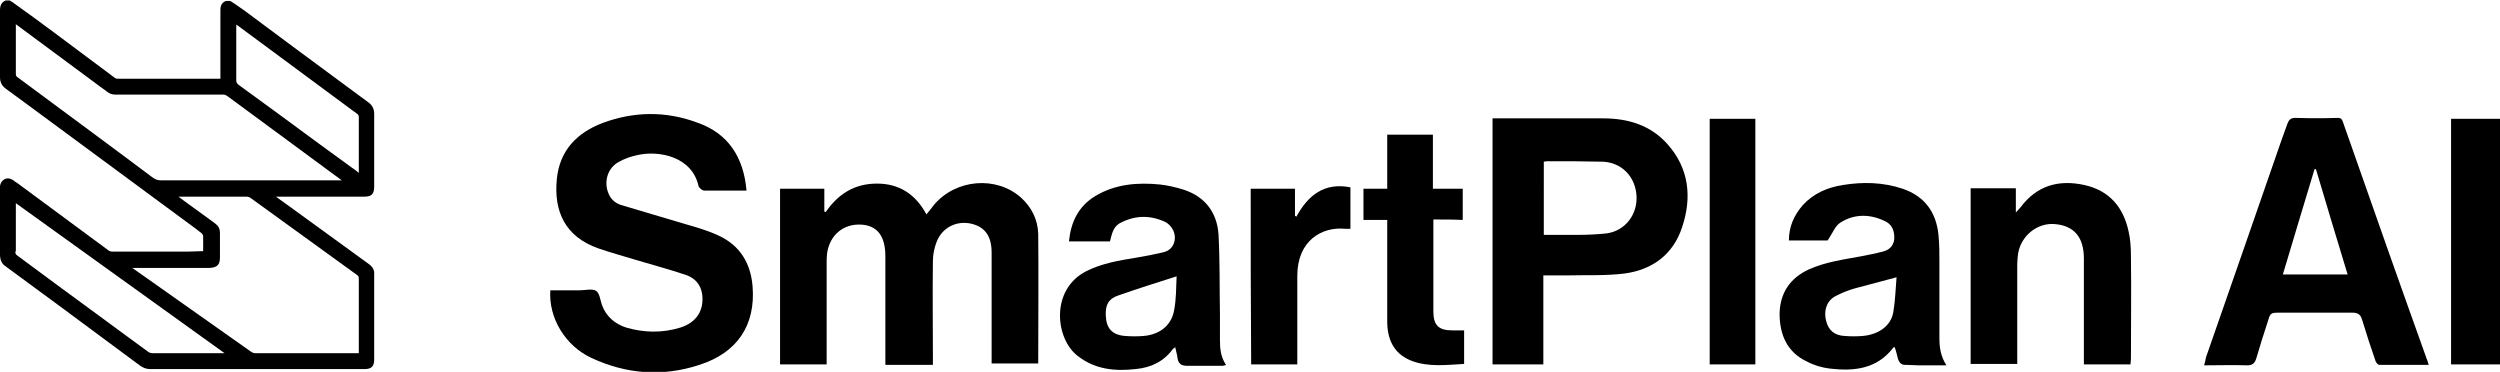
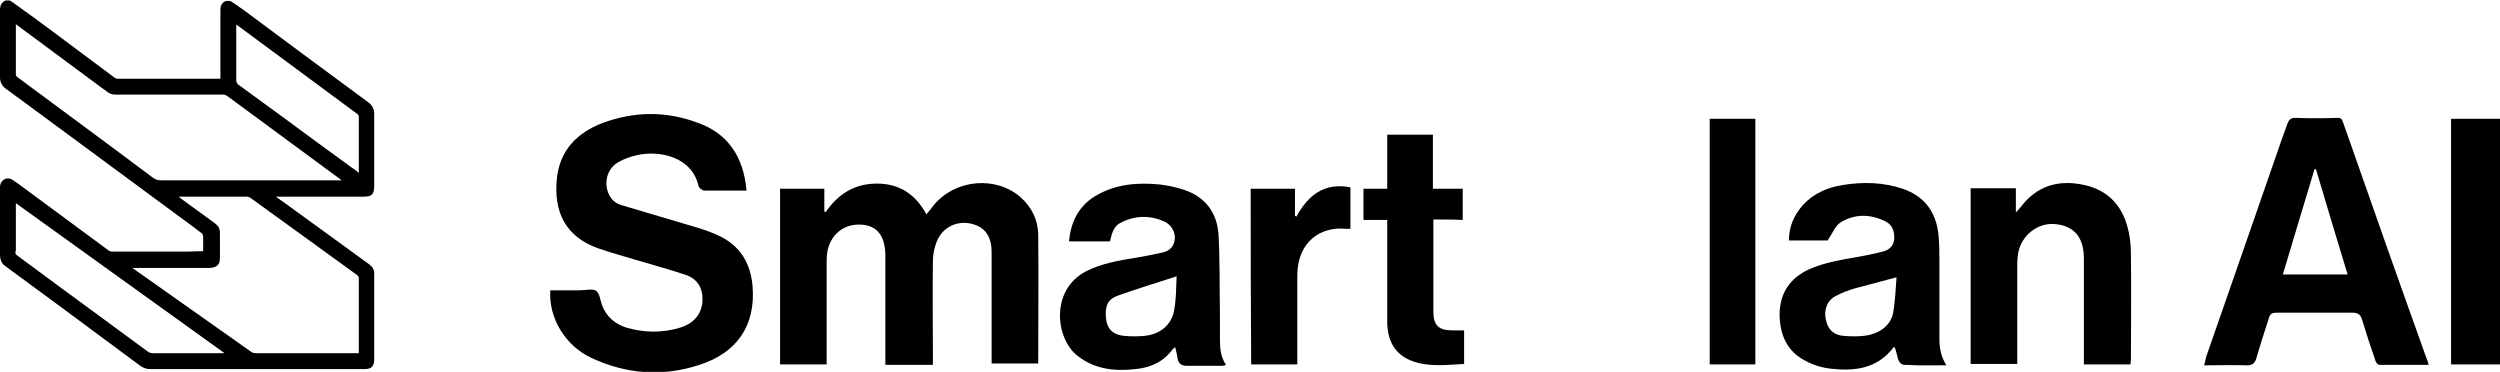
<svg xmlns="http://www.w3.org/2000/svg" version="1.1" id="Layer_1" x="0px" y="0px" viewBox="0 0 536.5 79.8" style="enable-background:new 0 0 536.5 79.8;" xml:space="preserve">
  <path d="M200.2,78.3c-3.4,0-6.7,0-10.2,0c0-0.5,0-1,0-1.4c0-7.3,0-14.6,0-21.9c0-4.3-1.7-6.6-5.2-6.8c-3.8-0.2-6.7,2.2-7.3,6.1  c-0.1,0.7-0.1,1.4-0.1,2.1c0,6.8,0,13.6,0,20.3c0,0.5,0,0.9,0,1.5c-3.4,0-6.6,0-10,0c0-12.5,0-25.1,0-37.7c3.1,0,6.2,0,9.5,0  c0,1.6,0,3.2,0,4.9c0.1,0,0.2,0.1,0.3,0.1c2.7-3.9,6.2-6.1,11-6.1c4.8,0,8.3,2.3,10.6,6.6c0.6-0.7,1.1-1.3,1.6-2  c4.7-5.6,13.4-6.3,18.7-1.6c2.3,2.1,3.6,4.7,3.7,7.8c0.1,9.2,0,18.5,0,27.8c-3.3,0-6.6,0-10,0c0-0.5,0-0.9,0-1.4  c0-7.5,0-14.9,0-22.4c0-3.5-1.4-5.5-4.4-6.2c-3.1-0.7-6.2,0.8-7.4,3.9c-0.5,1.3-0.8,2.7-0.8,4.1c-0.1,6.9,0,13.7,0,20.6  C200.2,77.2,200.2,77.7,200.2,78.3z" />
  <path d="M160.2,40.9c-3.1,0-6.1,0-9.1,0c-0.4,0-1.1-0.6-1.2-1c-1.4-6.3-8.5-7.7-13.2-6.6c-1.4,0.3-2.8,0.8-4,1.5  c-2.3,1.3-3.1,4.1-2.2,6.5c0.5,1.4,1.5,2.3,2.8,2.7c4.6,1.4,9.2,2.7,13.8,4.1c2.4,0.7,4.9,1.4,7.2,2.5c4.5,2.1,6.8,5.9,7.2,10.8  c0.7,8.4-3.3,14.3-11.4,16.9c-7.9,2.6-15.7,2-23.2-1.5c-5.6-2.6-9.2-8.6-8.8-14.5c2.1,0,4.2,0,6.3,0c1.2,0,2.7-0.4,3.5,0.1  c0.8,0.5,0.9,2,1.3,3.1c0.9,2.4,2.7,4,5.2,4.8c3.8,1.1,7.7,1.2,11.6,0c3.5-1.1,5.1-3.7,4.7-7.1c-0.3-2.1-1.5-3.5-3.5-4.2  c-3.6-1.2-7.3-2.2-11-3.3c-2.6-0.8-5.2-1.5-7.8-2.4c-7.1-2.5-9.6-7.9-8.9-14.9c0.6-6.1,4.3-9.9,9.8-12c6.7-2.5,13.6-2.6,20.3-0.1  C156.3,28.6,159.6,33.8,160.2,40.9z" />
-   <path d="M320.3,25.4c0.5,0,1,0,1.4,0c7.4,0,14.9,0,22.3,0c5.3,0,10.2,1.4,13.9,5.6c4.6,5.2,5.2,11.4,3.1,17.7  c-1.9,5.9-6.4,9.2-12.4,10c-4,0.5-8.1,0.3-12.2,0.4c-1.7,0-3.4,0-5.2,0c0,6.4,0,12.7,0,19.1c-3.7,0-7.2,0-10.9,0  C320.3,60.6,320.3,43.1,320.3,25.4z M331.3,50.4c2.5,0,4.9,0,7.4,0c2,0,4-0.1,6-0.3c4-0.5,6.7-4,6.5-8c-0.2-4.1-3.1-7.2-7.2-7.4  c-4-0.1-8-0.1-12-0.1c-0.2,0-0.5,0.1-0.7,0.1C331.3,39.9,331.3,45,331.3,50.4z" />
  <path d="M521.2,78.3c-3.6,0-7.1,0-10.6,0c-0.3,0-0.7-0.5-0.8-0.8c-1-2.9-2-5.9-2.9-8.9c-0.3-1-0.8-1.5-2-1.5c-5.3,0-10.6,0-15.8,0  c-1.8,0-1.9,0.1-2.4,1.8c-0.9,2.7-1.7,5.3-2.5,8c-0.3,1-0.8,1.5-1.9,1.5c-3-0.1-6.1,0-9.3,0c0.2-0.6,0.3-1.2,0.4-1.7  c5.4-15.5,10.8-31,16.2-46.6c0.4-1.2,0.9-2.4,1.3-3.6c0.3-0.8,0.7-1.2,1.7-1.2c3,0.1,6.1,0.1,9.1,0c0.8,0,0.9,0.4,1.1,0.9  c3.2,9.1,6.4,18.2,9.6,27.3c2.8,7.9,5.6,15.8,8.4,23.6C521,77.5,521,77.8,521.2,78.3z M503.8,58.9c-2.3-7.6-4.6-15.1-6.8-22.6  c-0.1,0-0.2,0-0.3,0c-2.3,7.5-4.5,15-6.8,22.6C494.6,58.9,499.1,58.9,503.8,58.9z" />
  <path d="M238.2,51.8c-3,0-5.9,0-8.8,0c0.4-4.1,2-7.5,5.6-9.7c4.3-2.6,9.1-3,14-2.5c1.7,0.2,3.4,0.6,5,1.1c4.6,1.5,7.2,4.9,7.5,9.7  c0.3,5.7,0.2,11.4,0.3,17.1c0,1.8,0,3.5,0,5.3c0,1.9,0.1,3.7,1.3,5.5c-0.3,0.1-0.5,0.2-0.7,0.2c-2.6,0-5.1,0-7.7,0  c-1.1,0-1.8-0.4-2-1.6c-0.1-0.8-0.3-1.5-0.5-2.4c-0.2,0.2-0.4,0.3-0.5,0.4c-2,2.7-4.7,4-8,4.3c-4.4,0.5-8.7,0.1-12.4-2.8  c-4.8-3.6-6-14.2,1.8-18.2c3.4-1.7,7-2.3,10.7-2.9c1.9-0.3,3.8-0.7,5.6-1.1c1.5-0.3,2.5-1.2,2.7-2.8c0.2-1.5-0.7-3.1-2.1-3.8  c-3.3-1.5-6.5-1.4-9.7,0.3C238.9,48.7,238.6,50.2,238.2,51.8z M252.5,59.3c-4.4,1.4-8.5,2.7-12.5,4.1c-2.1,0.7-2.8,2-2.7,4.3  c0.1,2.8,1.4,4.2,4.2,4.4c1.3,0.1,2.6,0.1,3.9,0c3.6-0.3,6.1-2.4,6.6-5.7C252.4,64.2,252.4,61.9,252.5,59.3z" />
  <path d="M417.7,78.4c-2.2,0-4.1,0-6,0c-0.9,0-1.8-0.1-2.6-0.1c-1,0.1-1.5-0.4-1.8-1.3c-0.2-0.8-0.4-1.7-0.7-2.5  c-0.1,0-0.2,0-0.3,0.1c-3.5,4.6-8.4,5.1-13.6,4.5c-1.7-0.2-3.4-0.7-4.9-1.5c-4.3-2-5.9-5.8-5.9-10.3c0.1-4.4,2.2-7.6,6.3-9.5  c3.6-1.6,7.4-2.1,11.2-2.8c1.5-0.3,3.1-0.6,4.6-1c1.3-0.3,2.3-1.1,2.5-2.6c0.1-1.6-0.3-3-1.7-3.8c-3.3-1.7-6.8-1.8-9.9,0.2  c-1.1,0.7-1.7,2.4-2.7,3.8c-2.4,0-5.3,0-8.3,0c0-3,1.1-5.4,3-7.6c2.3-2.5,5.3-3.8,8.6-4.3c4.3-0.7,8.6-0.6,12.8,0.8  c4.7,1.6,7.2,5,7.7,9.9c0.2,2,0.2,4.1,0.2,6.1c0,5.4,0,10.8,0,16.1C416.2,74.7,416.5,76.5,417.7,78.4z M407,59.5  c-3.2,0.9-6.1,1.6-9,2.4c-1.4,0.4-2.9,1-4.2,1.7c-1.8,1-2.5,3.1-1.9,5.3c0.5,2,1.8,3.1,4,3.2c1.3,0.1,2.6,0.1,3.8,0  c3.5-0.3,6.1-2.2,6.6-5.1C406.7,64.6,406.8,62.1,407,59.5z" />
  <path d="M457.2,78.2c-3.4,0-6.7,0-10,0c0-0.5,0-1,0-1.5c0-7.1,0-14.1,0-21.2c0-4.5-2-7-6.1-7.4c-3.8-0.4-7.3,2.4-8,6.2  c-0.1,0.8-0.2,1.6-0.2,2.4c0,6.7,0,13.4,0,20.1c0,0.4,0,0.9,0,1.3c-3.4,0-6.6,0-10,0c0-12.6,0-25.1,0-37.7c3.2,0,6.4,0,9.7,0  c0,1.6,0,3.2,0,5.2c0.5-0.5,0.7-0.8,1-1.1c3.5-4.7,8.2-6,13.7-4.8c5.4,1.2,8.4,4.8,9.5,10c0.4,1.7,0.5,3.6,0.5,5.3  c0.1,7.3,0,14.7,0,22C457.3,77.5,457.2,77.8,457.2,78.2z" />
  <path d="M307.6,47.1c0,0.5,0,0.9,0,1.3c0,6.1,0,12.3,0,18.4c0,3,1.1,4.1,4.1,4.1c0.8,0,1.6,0,2.5,0c0,2.4,0,4.7,0,7.2  c-3.7,0.2-7.5,0.7-11.1-0.6c-3.5-1.3-5.3-4-5.4-8.2c0-6.9,0-13.8,0-20.7c0-0.4,0-0.9,0-1.4c-1.7,0-3.4,0-5.1,0c0-2.3,0-4.4,0-6.7  c1.7,0,3.4,0,5.1,0c0-3.9,0-7.7,0-11.6c3.3,0,6.5,0,9.8,0c0,3.8,0,7.6,0,11.6c2.2,0,4.3,0,6.4,0c0,2.3,0,4.4,0,6.7  C311.9,47.1,309.8,47.1,307.6,47.1z" />
  <path d="M536.5,78.2c-3.6,0-7,0-10.5,0c0-17.6,0-35.1,0-52.7c3.5,0,7,0,10.5,0C536.5,43.1,536.5,60.6,536.5,78.2z" />
  <path d="M366.9,78.2c0-17.6,0-35.1,0-52.7c3.3,0,6.5,0,9.8,0c0,17.5,0,35.1,0,52.7C373.5,78.2,370.3,78.2,366.9,78.2z" />
  <path d="M268.4,40.5c3.2,0,6.2,0,9.5,0c0,2,0,3.9,0,5.8c0.1,0.1,0.2,0.1,0.3,0.2c2.5-4.6,6-7.4,11.6-6.3c0,2.9,0,5.8,0,8.9  c-0.3,0-0.7,0-1.1,0c-5-0.5-10.3,2.5-10.3,10.1c0,5.9,0,11.9,0,17.8c0,0.4,0,0.7,0,1.2c-3.3,0-6.6,0-9.9,0  C268.4,65.7,268.4,53.1,268.4,40.5z" />
  <path d="M79.2,56.7c-5.6-4.1-11.2-8.1-16.8-12.2l-3.2-2.3h19c1.6,0,2.1-0.6,2.1-2.2l0-3.8c0-3.9,0-7.9,0-11.8c0-1-0.4-1.8-1.2-2.4  c-5-3.7-10-7.4-14.9-11L52.5,2.3c-0.7-0.5-1.3-0.9-2-1.4l-1.1-0.7h-0.7l-0.2,0c-1.2,0.4-1.2,1.6-1.2,1.9c0,3.7,0,7.5,0,11.2l0,3.6  c0,0,0,0-0.1,0c-6.9,0-13.7,0-20.6,0c-0.2,0-0.3,0-0.5,0c-0.3,0-0.5,0-0.8,0c-0.3,0-0.6-0.1-0.8-0.3L11.5,6.9C8.7,4.8,5.8,2.7,3,0.7  C2.8,0.5,2.6,0.4,2.4,0.3L2.1,0.1H1.4l-0.2,0C0.3,0.5,0,1.2,0,2.2c0,0.1,0,0.1,0,0.2l0,0.1l0,3.6c0,3.5,0,7,0,10.5  c0,1,0.4,1.8,1.2,2.4c1.5,1.1,3,2.2,4.5,3.3l34.3,25.3c1.1,0.8,2.2,1.6,3.2,2.4c0.3,0.2,0.4,0.5,0.4,0.9c0,0.9,0,1.8,0,2.7  c0,0.2,0,0.2,0,0.3c0,0-0.1,0-0.2,0L40,54c-5.3,0-10.5,0-15.8,0c-0.4,0-0.8-0.1-1.1-0.4c-6.5-4.8-13-9.6-19.5-14.4l-0.2-0.1  c-0.3-0.2-0.6-0.5-0.9-0.6c-0.5-0.3-1.1-0.3-1.6,0c-0.5,0.3-0.8,0.8-0.9,1.4c0,0.1,0,0.2,0,0.3L0,44c0,3.5,0,7.1,0,10.6  c0,1.2,0.4,2.1,1.3,2.6c0,0,0.1,0.1,0.1,0.1l12.1,8.9c5.5,4.1,11.1,8.2,16.6,12.3c0.6,0.4,1.3,0.7,2,0.7c0,0,0,0,0,0  c1.5,0,3.1,0,4.7,0c1.3,0,2.6,0,3.9,0c6.3,0,12.6,0,18.8,0c6.3,0,12.6,0,18.8,0c1.4,0,2-0.6,2-2l0-4.6c0-4.5,0-9.1,0-13.6  C80.4,58,80,57.3,79.2,56.7z M75.4,35.9l-7-5.1c-5.7-4.2-11.4-8.4-17.2-12.6c-0.4-0.3-0.5-0.6-0.5-1c0-3.1,0-6.3,0-9.4l0-2.5  c0.1,0,0.1,0.1,0.2,0.1l25.7,19c0.3,0.2,0.4,0.4,0.4,0.7c0,3.1,0,6.3,0,9.4l0,2.6C76.4,36.6,75.9,36.2,75.4,35.9z M73.4,38.7  l-32.9,0c-2,0-4,0-6,0c-0.7,0-1.1-0.2-1.6-0.5C23.3,31,13.5,23.8,3.8,16.6c-0.3-0.2-0.4-0.4-0.4-0.7c0-2.6,0-5.2,0-7.9V5.2  l17.7,13.1c0.6,0.5,1.3,0.9,1.9,1.4c0.5,0.4,1.1,0.6,1.7,0.6l20.7,0c0.5,0,1,0,1.6,0l0.9,0c0.3,0,0.6,0.1,1,0.4l12.9,9.5  c3.8,2.8,7.6,5.6,11.4,8.4L73.4,38.7z M47.2,55.3l0-1.2c0-1.4,0-2.8,0-4.1c0-0.9-0.3-1.5-1.1-2.1c-2.2-1.6-4.4-3.2-6.6-4.8l-1.2-0.9  l13.6,0c0.3,0,0.7,0,1,0c0.3,0,0.6,0.1,0.9,0.3l19.9,14.4c1,0.7,1.9,1.4,2.9,2.1c0.3,0.2,0.4,0.4,0.4,0.8c0,3.7,0,7.4,0,11.1l0,4.5  c0,0.1,0,0.3,0,0.4H56.8l-0.7,0c-0.2,0-0.5,0-0.7,0c-0.2,0-0.3,0-0.5,0c-0.4,0-0.7-0.1-1-0.3l-25.5-18H45  C46.6,57.4,47.2,56.8,47.2,55.3z M3.4,53.7l0-10.1l44.8,32.2l-13.8,0c-0.4,0-0.8,0-1.2,0c-0.1,0-0.3,0-0.4,0c-0.4,0-0.7-0.1-1-0.3  l-4.5-3.3c-2.6-1.9-5.3-3.9-7.9-5.8l-6-4.4c-3.2-2.4-6.4-4.7-9.6-7.1c-0.5-0.3-0.5-0.6-0.5-0.8C3.4,53.9,3.4,53.8,3.4,53.7z" />
</svg>